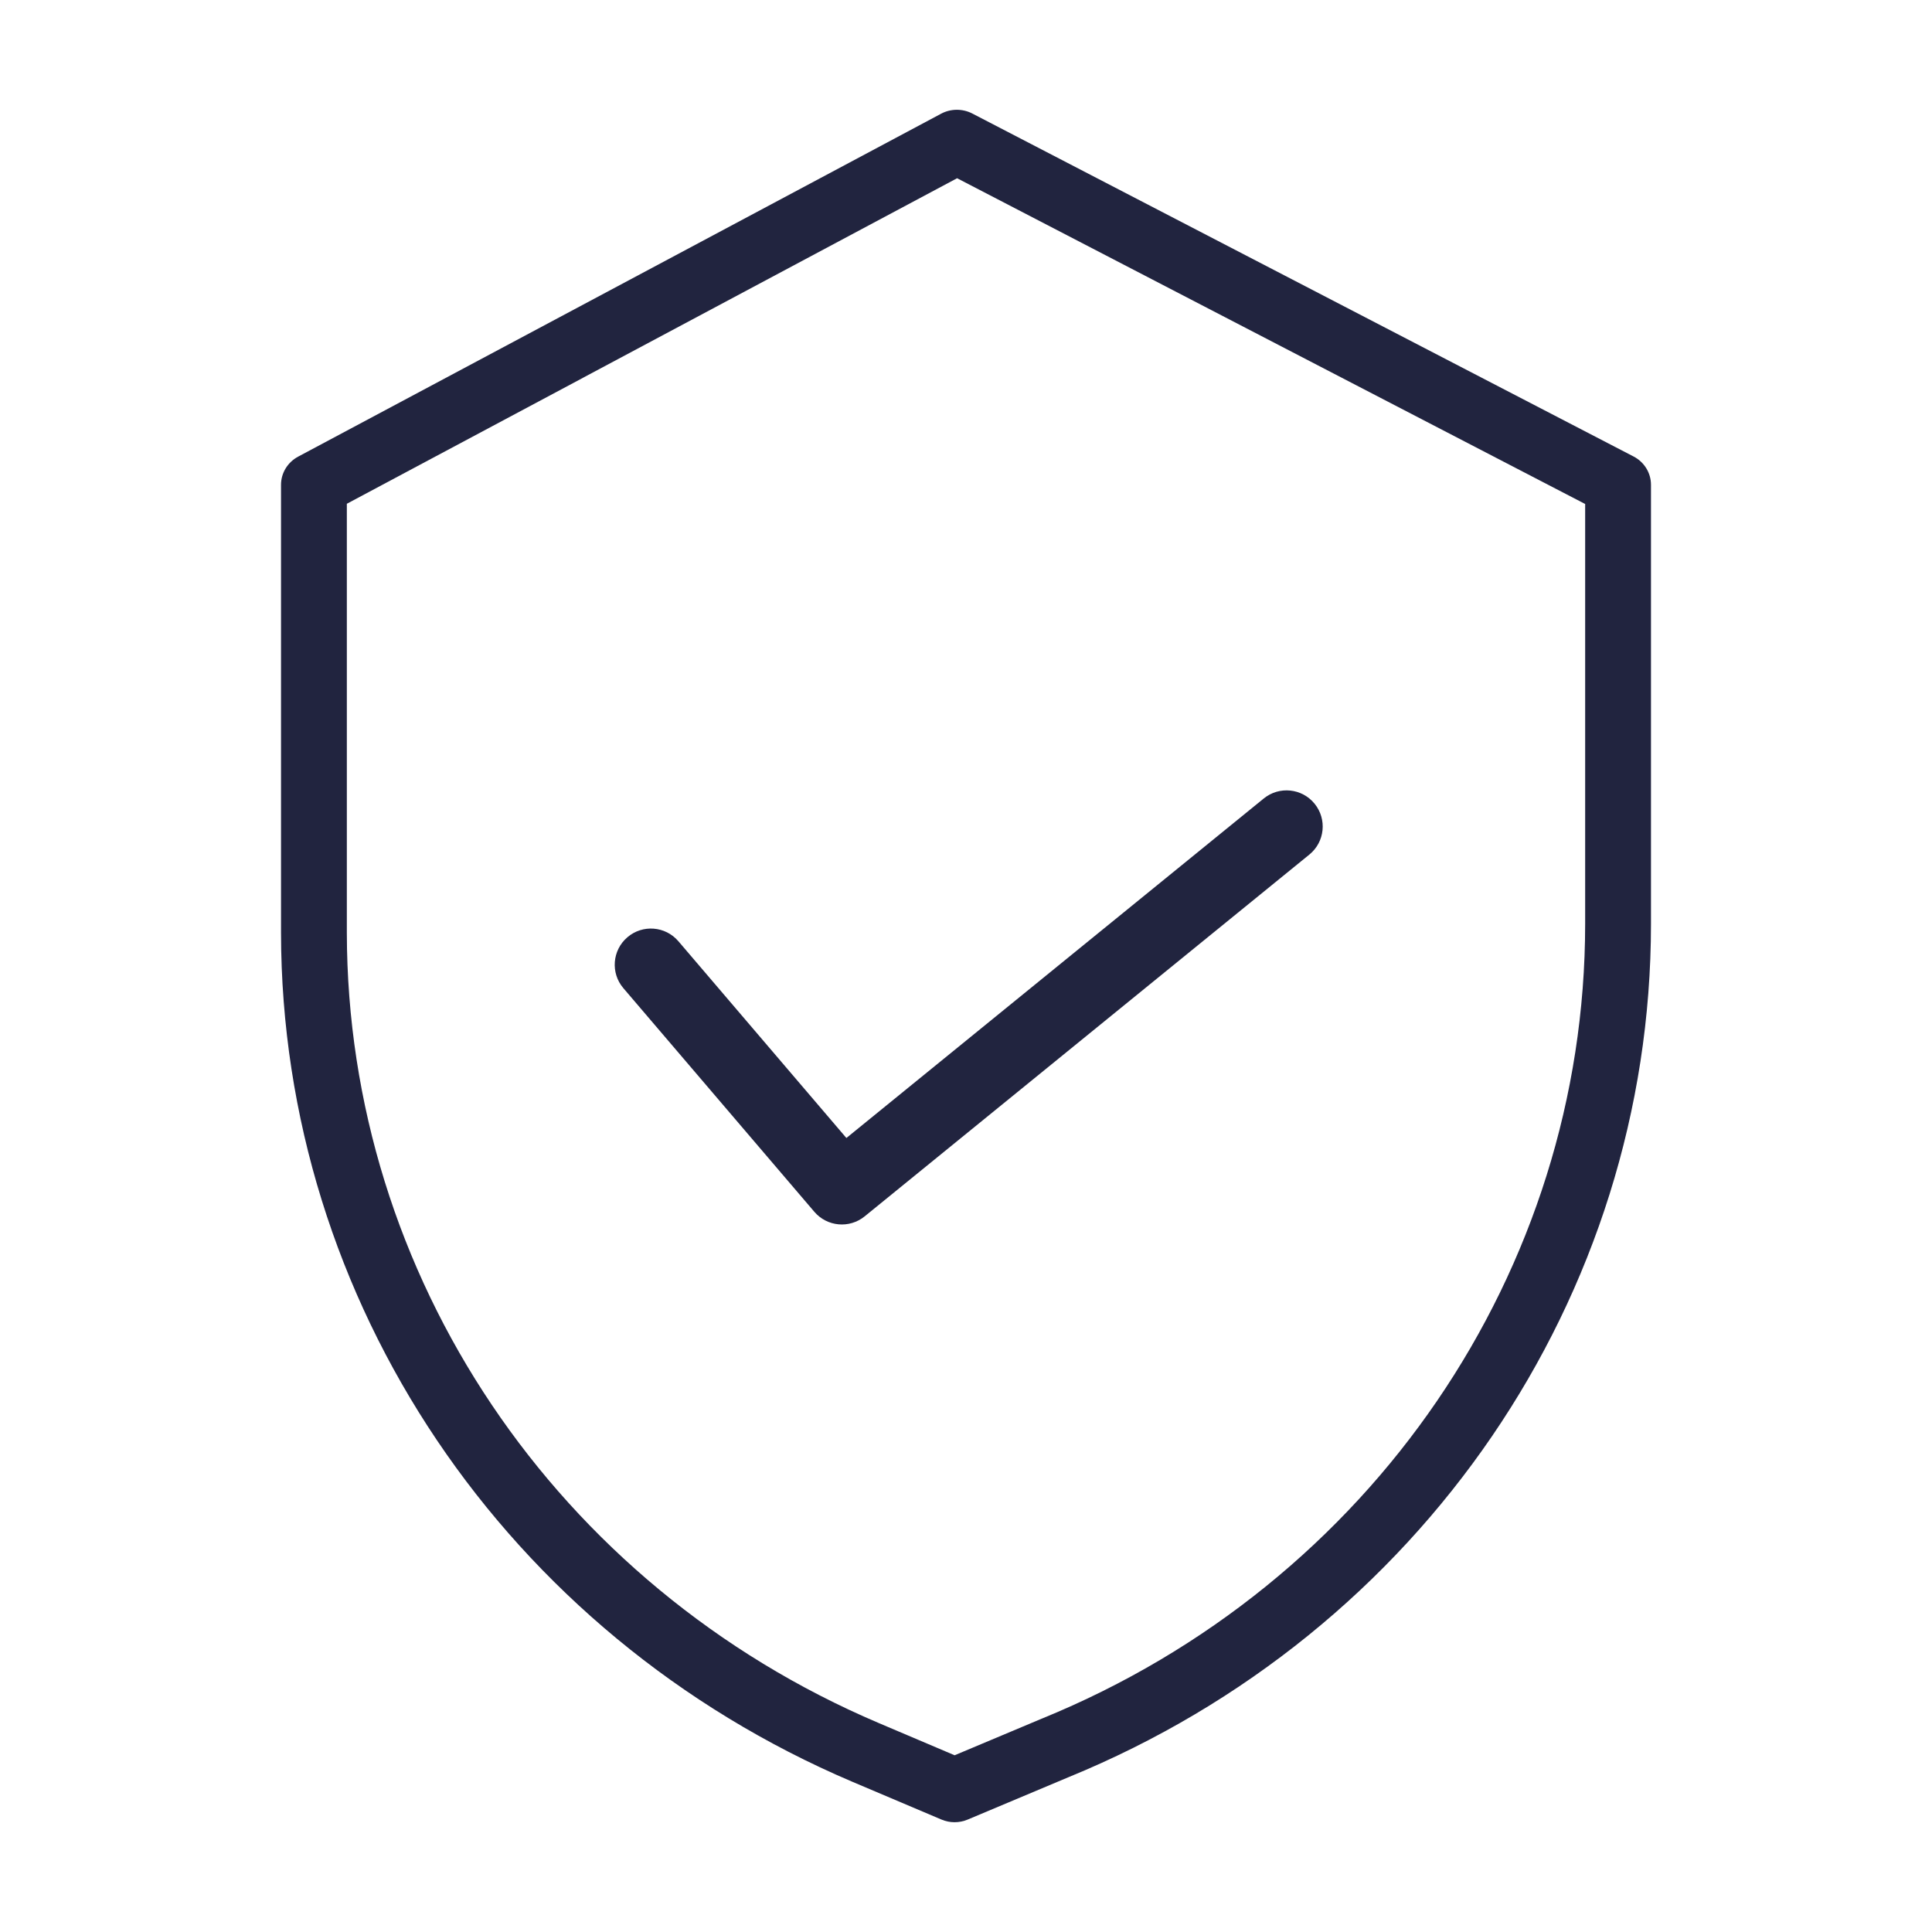
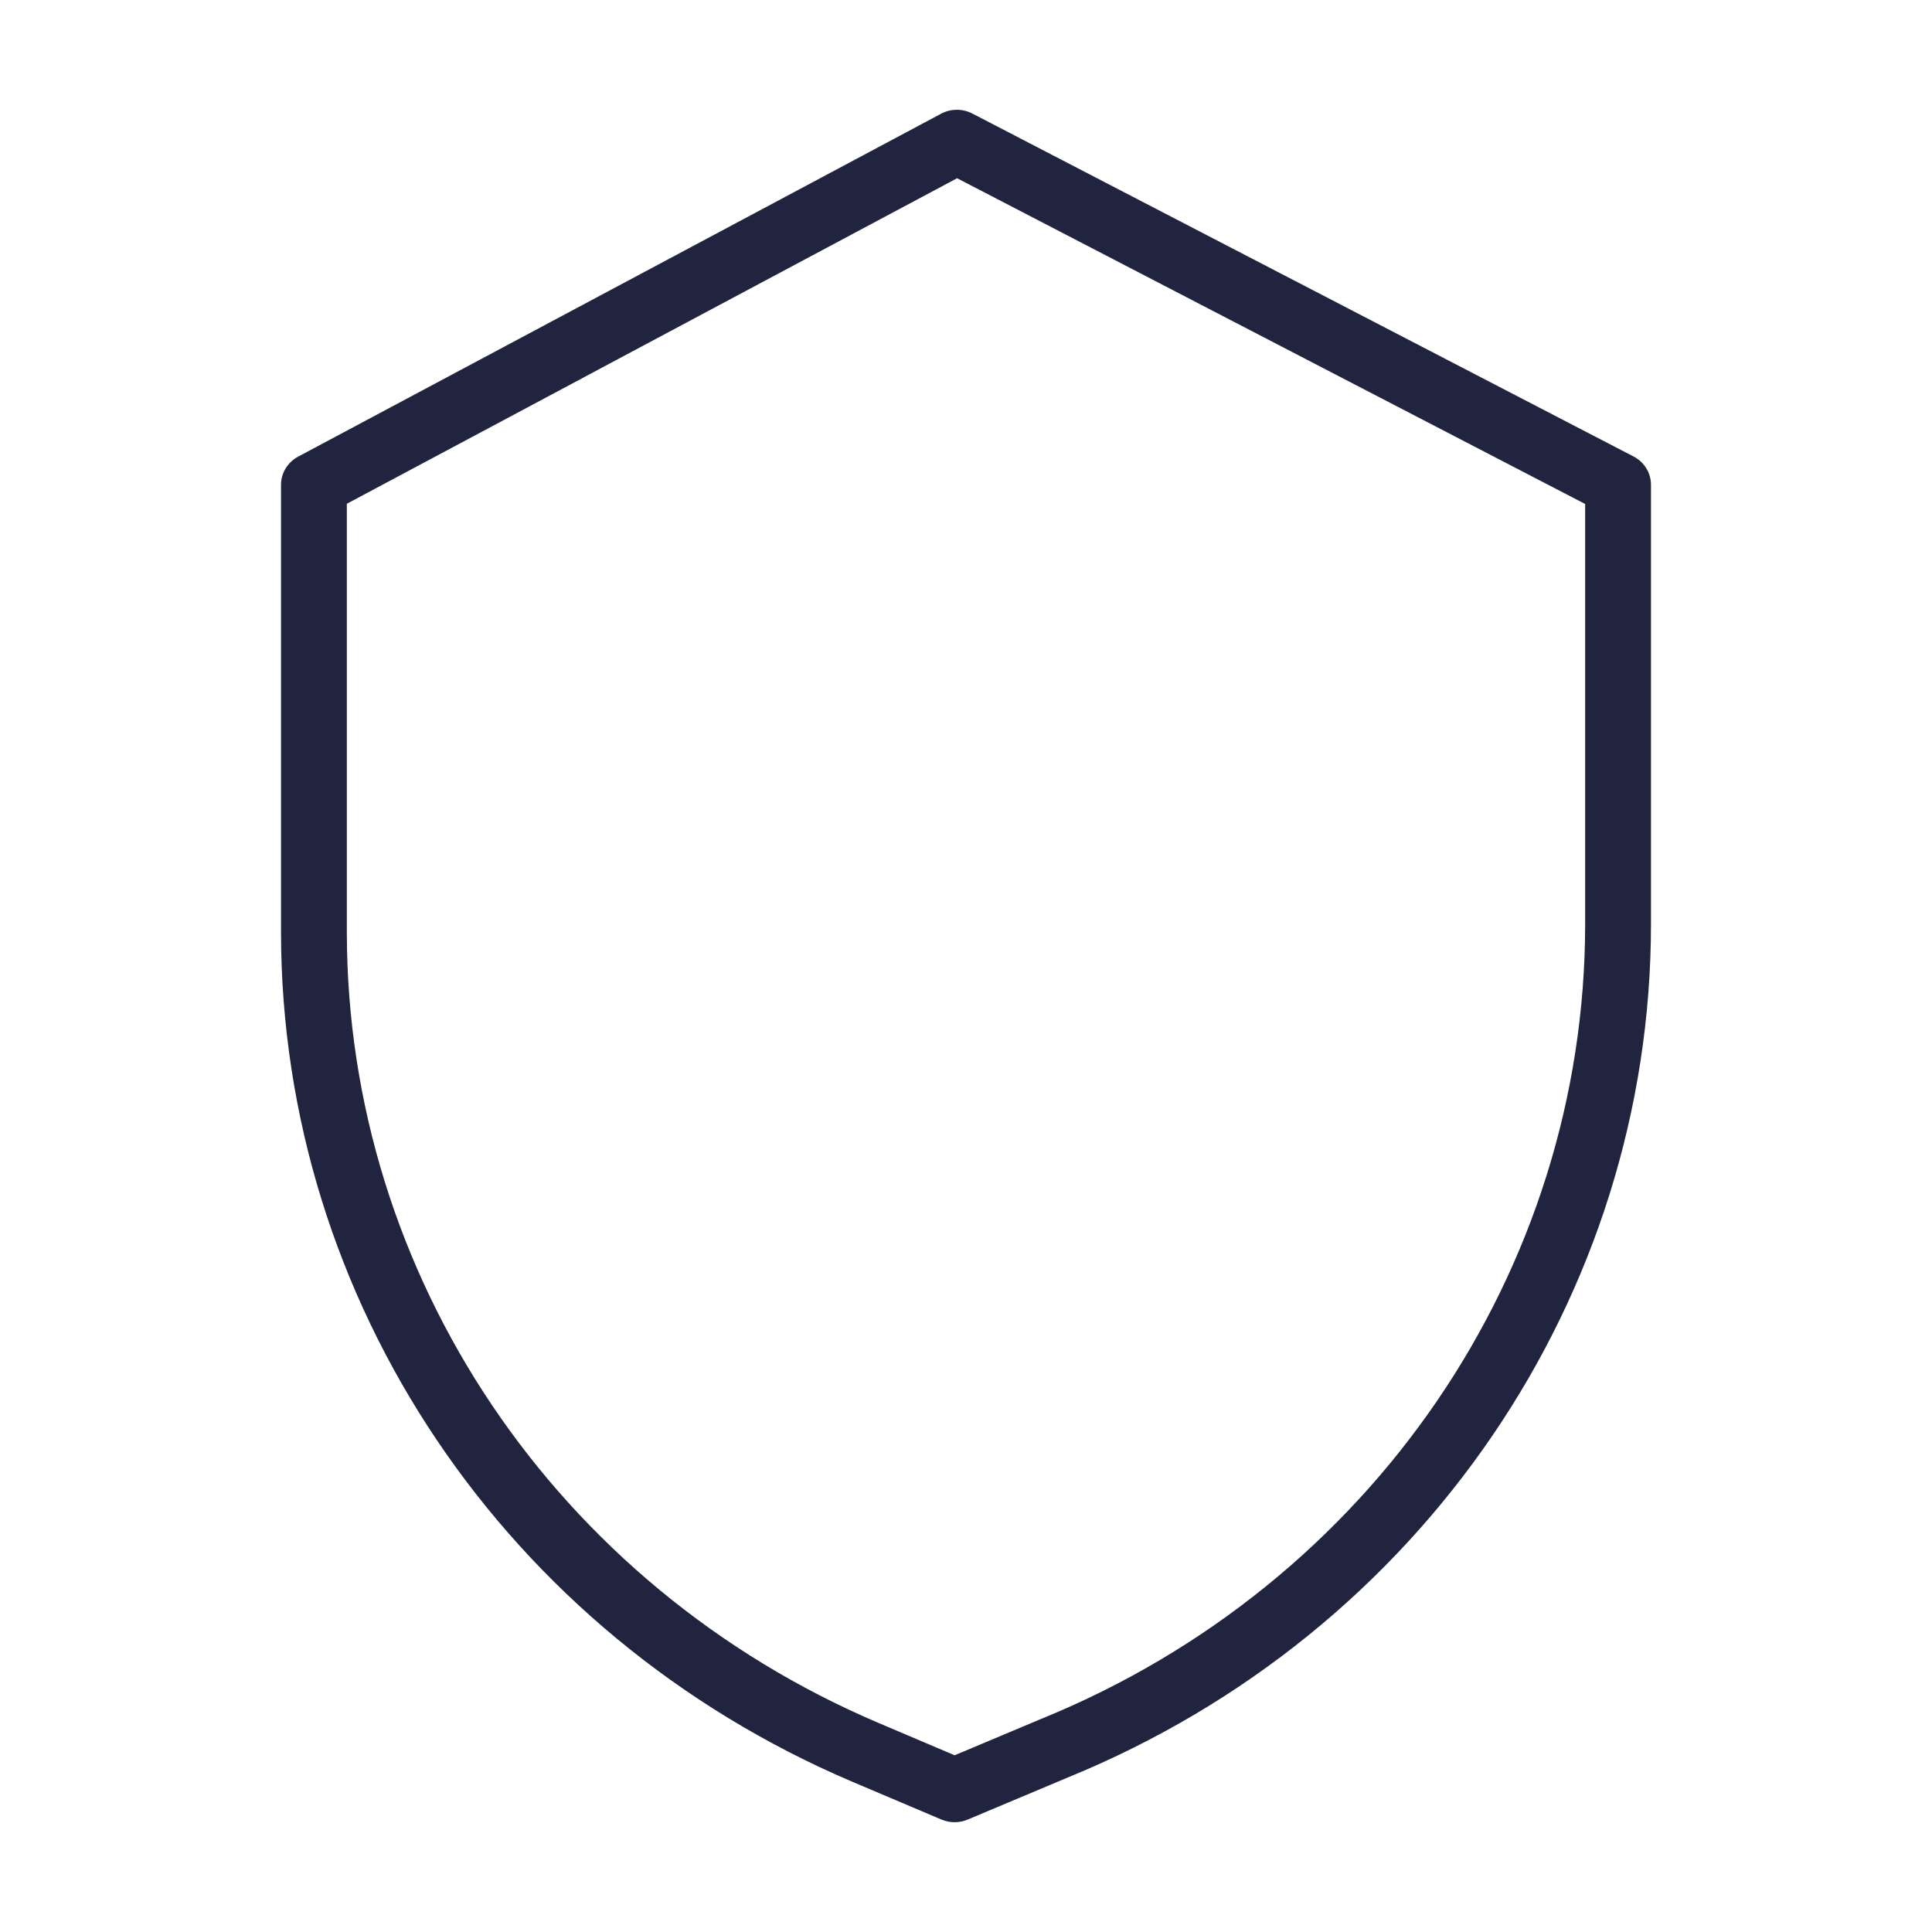
<svg xmlns="http://www.w3.org/2000/svg" width="44" height="44" viewBox="0 0 44 44" fill="none">
  <path d="M37.203 10.396L22.145 2.586C21.921 2.47 21.653 2.472 21.432 2.59L6.789 10.4C6.549 10.529 6.4 10.774 6.4 11.041V21.243C6.409 29.63 11.514 37.217 19.408 40.577L21.441 41.439C21.631 41.52 21.847 41.52 22.037 41.44L24.328 40.477C32.368 37.19 37.6 29.53 37.6 21.041V11.041C37.6 10.771 37.448 10.523 37.203 10.396ZM36.101 21.041C36.099 28.945 31.227 36.076 23.741 39.135L23.735 39.137L21.741 39.975L20.008 39.239C12.66 36.112 7.908 29.05 7.899 21.243V11.473L21.797 4.059L36.101 11.478V21.041Z" fill="#21243F" />
-   <path d="M15.45 21.436C15.154 21.09 14.635 21.049 14.289 21.345C13.943 21.64 13.902 22.16 14.197 22.505L18.546 27.598C18.837 27.938 19.345 27.984 19.692 27.702L29.82 19.462C30.173 19.175 30.226 18.657 29.939 18.304C29.652 17.951 29.134 17.898 28.781 18.185L19.276 25.917L15.45 21.436Z" fill="#21243F" />
</svg>